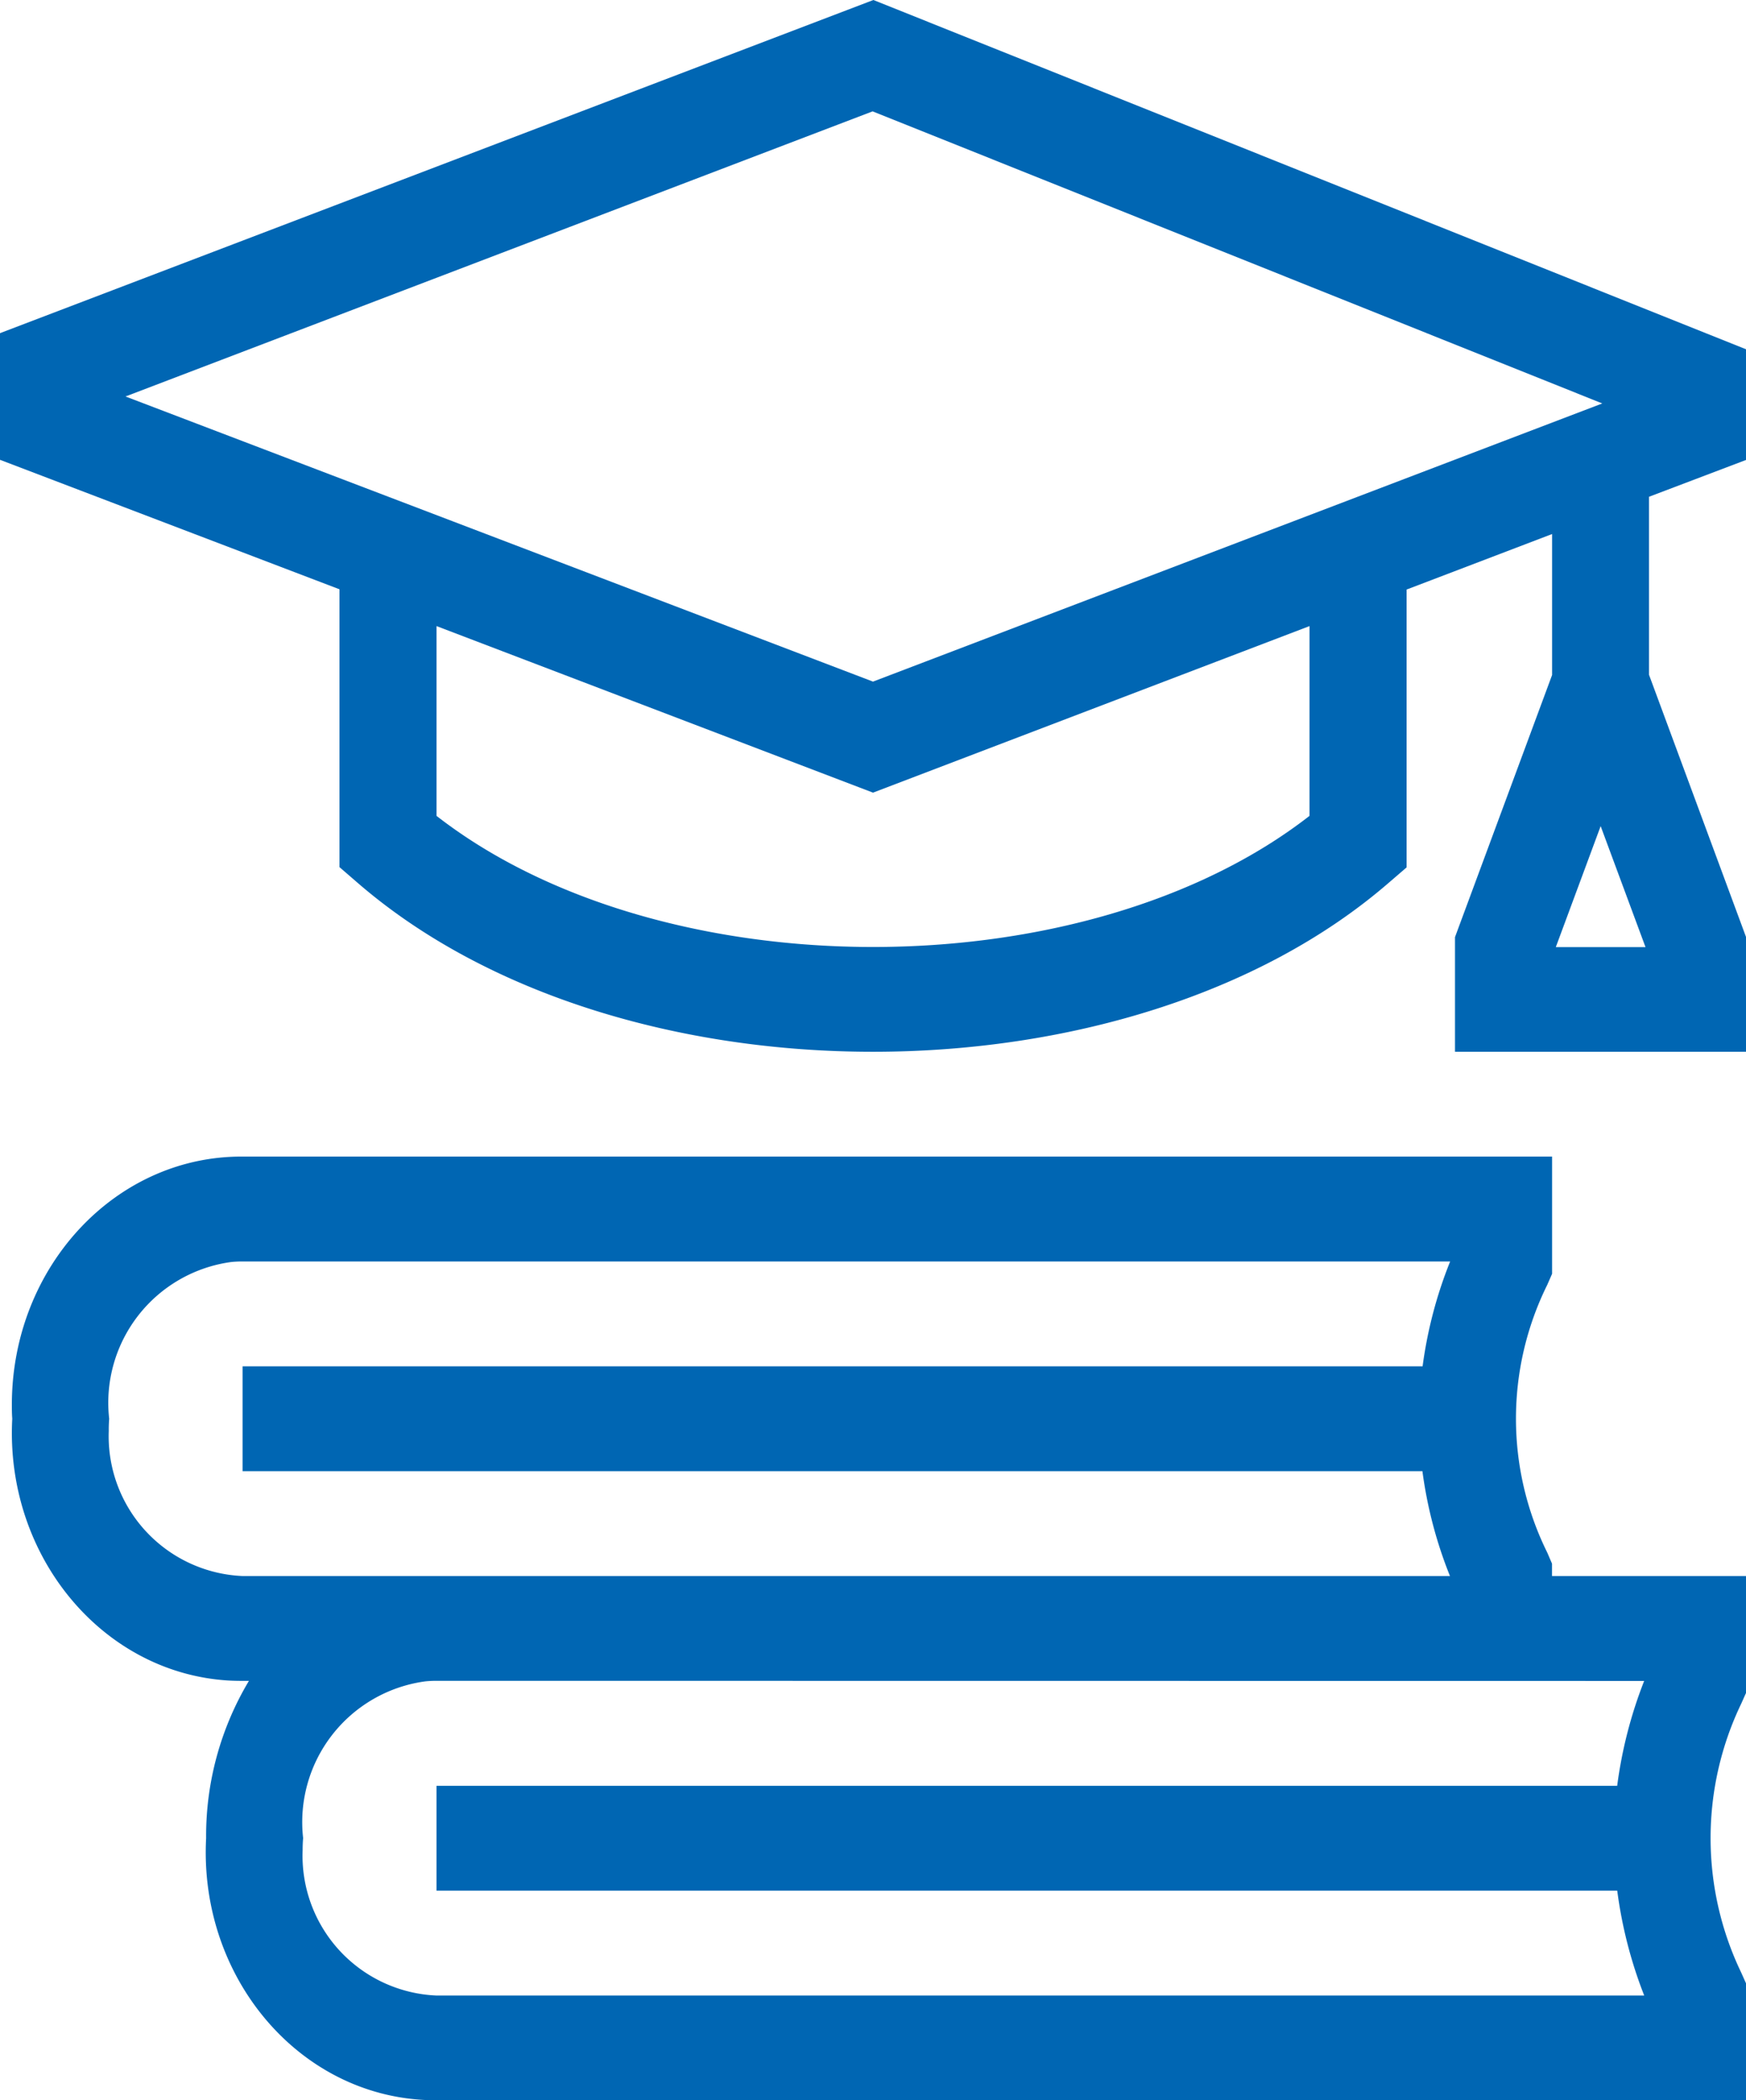
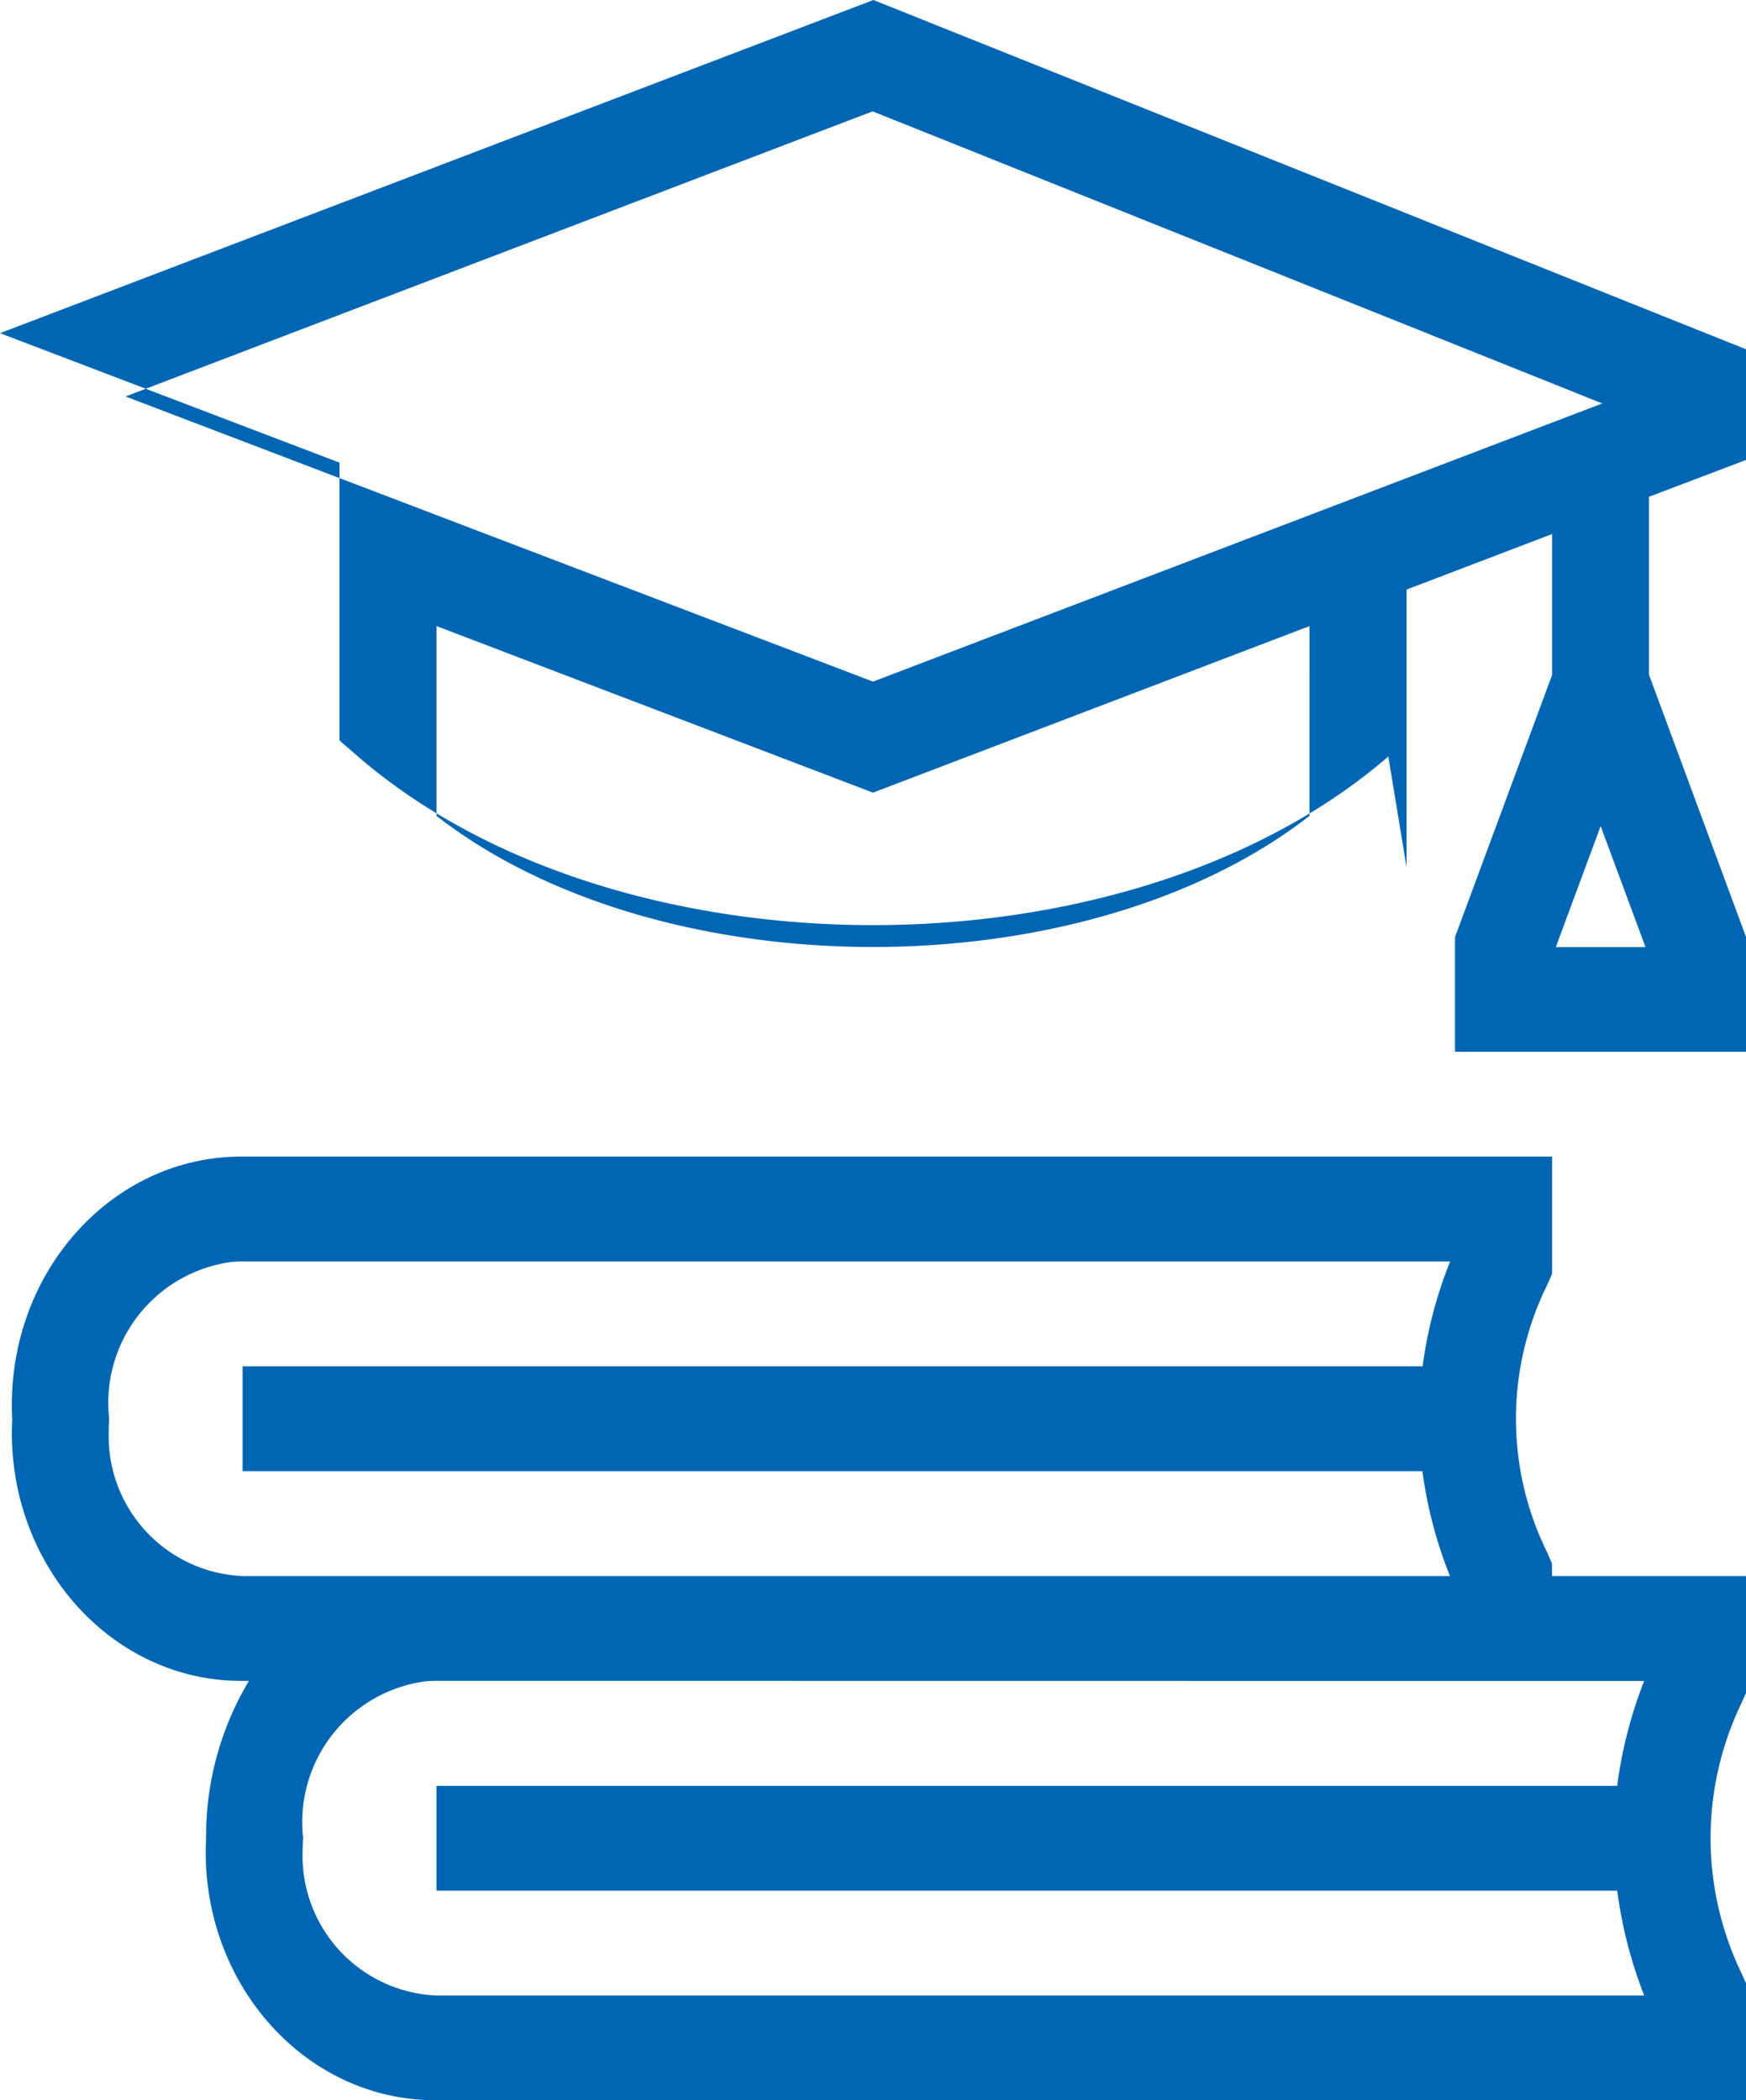
<svg xmlns="http://www.w3.org/2000/svg" width="85.65" height="103.033" viewBox="0 0 85.65 103.033">
  <g id="Group_504" data-name="Group 504" transform="translate(-6 -3.937)">
-     <path id="Path_652" data-name="Path 652" d="M82.134,80.645,81.9,80.1a14.813,14.813,0,0,1,0-13.131l.238-.543v-5.75H17.9c-6.217-.036-11.284,5.385-11.318,12.105,0,.252,0,.5.019.754C6.247,80.249,11,86,17.2,86.378c.231.013.462.018.692.018h.319a14.808,14.808,0,0,0-2.1,7.715c-.352,6.71,4.394,12.458,10.6,12.838.233.015.466.023.7.021H91.65v-5.738l-.238-.532a15.231,15.231,0,0,1,0-13.178l.238-.532V81.252H82.134ZM11.356,73.537a6.968,6.968,0,0,1,5.991-7.69c.183-.018.366-.026.55-.026H77.137a21.258,21.258,0,0,0-1.351,5.144H17.9v5.144H75.777a21.258,21.258,0,0,0,1.351,5.144H17.9a6.863,6.863,0,0,1-6.564-7.126C11.332,73.93,11.341,73.732,11.356,73.537ZM86.654,86.4a21.713,21.713,0,0,0-1.323,5.144H27.413v5.144H85.334a21.714,21.714,0,0,0,1.323,5.144H27.413A6.863,6.863,0,0,1,20.846,94.7c0-.2.007-.4.024-.591a6.968,6.968,0,0,1,6-7.69c.181-.018.364-.026.547-.026Zm5-59.9V21.073L48.844,3.937,6,20.281v6.213l16.654,6.352v13.63l.892.772c6.381,5.524,15.829,8.286,25.279,8.286s18.9-2.757,25.279-8.273L75,46.49V32.859l7.138-2.724v6.915L77.375,49.91v5.624H91.65V49.9L86.892,37.038V28.307Zm-9.334,23.9,2.2-5.936,2.2,5.936ZM48.806,9.4,84.6,23.729,48.825,37.375,12.157,23.387ZM70.238,43.961c-11.023,8.577-31.8,8.577-42.825,0v-9.31l21.413,8.171,21.413-8.171Z" transform="translate(0 0)" fill="#0066b3" />
+     <path id="Path_652" data-name="Path 652" d="M82.134,80.645,81.9,80.1a14.813,14.813,0,0,1,0-13.131l.238-.543v-5.75H17.9c-6.217-.036-11.284,5.385-11.318,12.105,0,.252,0,.5.019.754C6.247,80.249,11,86,17.2,86.378c.231.013.462.018.692.018h.319a14.808,14.808,0,0,0-2.1,7.715c-.352,6.71,4.394,12.458,10.6,12.838.233.015.466.023.7.021H91.65v-5.738l-.238-.532a15.231,15.231,0,0,1,0-13.178l.238-.532V81.252H82.134ZM11.356,73.537a6.968,6.968,0,0,1,5.991-7.69c.183-.018.366-.026.55-.026H77.137a21.258,21.258,0,0,0-1.351,5.144H17.9v5.144H75.777a21.258,21.258,0,0,0,1.351,5.144H17.9a6.863,6.863,0,0,1-6.564-7.126C11.332,73.93,11.341,73.732,11.356,73.537ZM86.654,86.4a21.713,21.713,0,0,0-1.323,5.144H27.413v5.144H85.334a21.714,21.714,0,0,0,1.323,5.144H27.413A6.863,6.863,0,0,1,20.846,94.7c0-.2.007-.4.024-.591a6.968,6.968,0,0,1,6-7.69c.181-.018.364-.026.547-.026Zm5-59.9V21.073L48.844,3.937,6,20.281l16.654,6.352v13.63l.892.772c6.381,5.524,15.829,8.286,25.279,8.286s18.9-2.757,25.279-8.273L75,46.49V32.859l7.138-2.724v6.915L77.375,49.91v5.624H91.65V49.9L86.892,37.038V28.307Zm-9.334,23.9,2.2-5.936,2.2,5.936ZM48.806,9.4,84.6,23.729,48.825,37.375,12.157,23.387ZM70.238,43.961c-11.023,8.577-31.8,8.577-42.825,0v-9.31l21.413,8.171,21.413-8.171Z" transform="translate(0 0)" fill="#0066b3" />
  </g>
</svg>